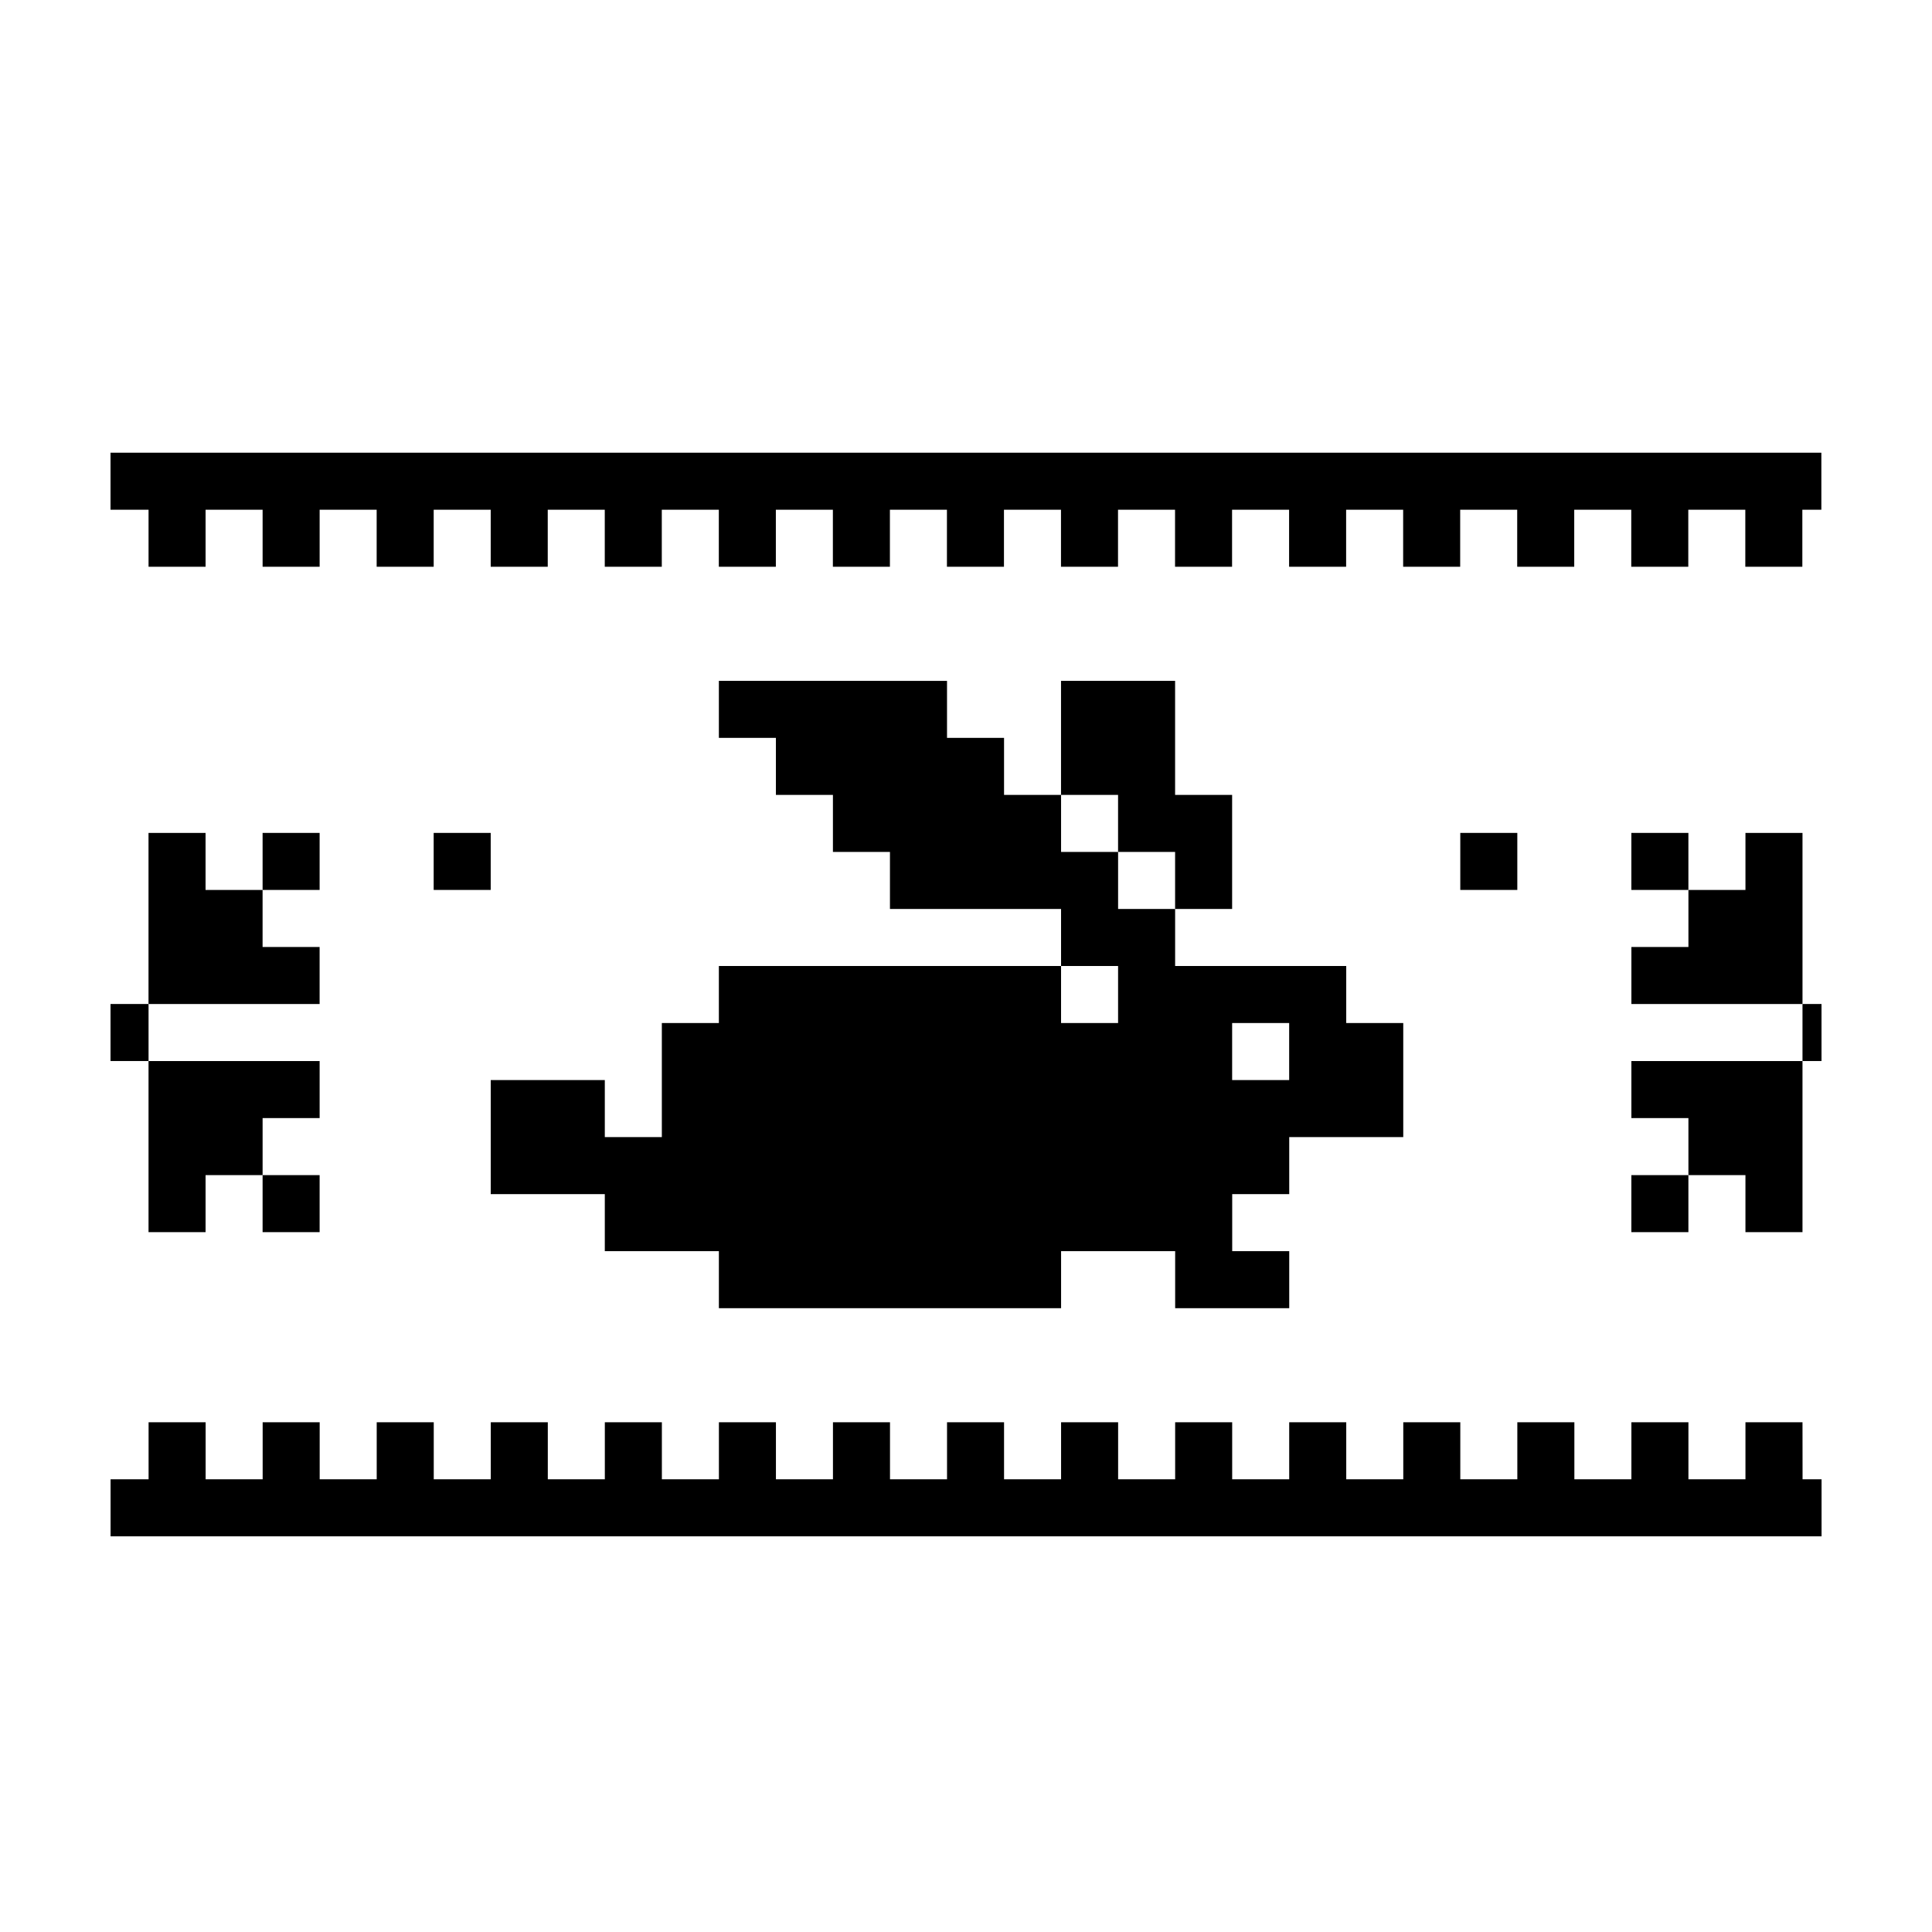
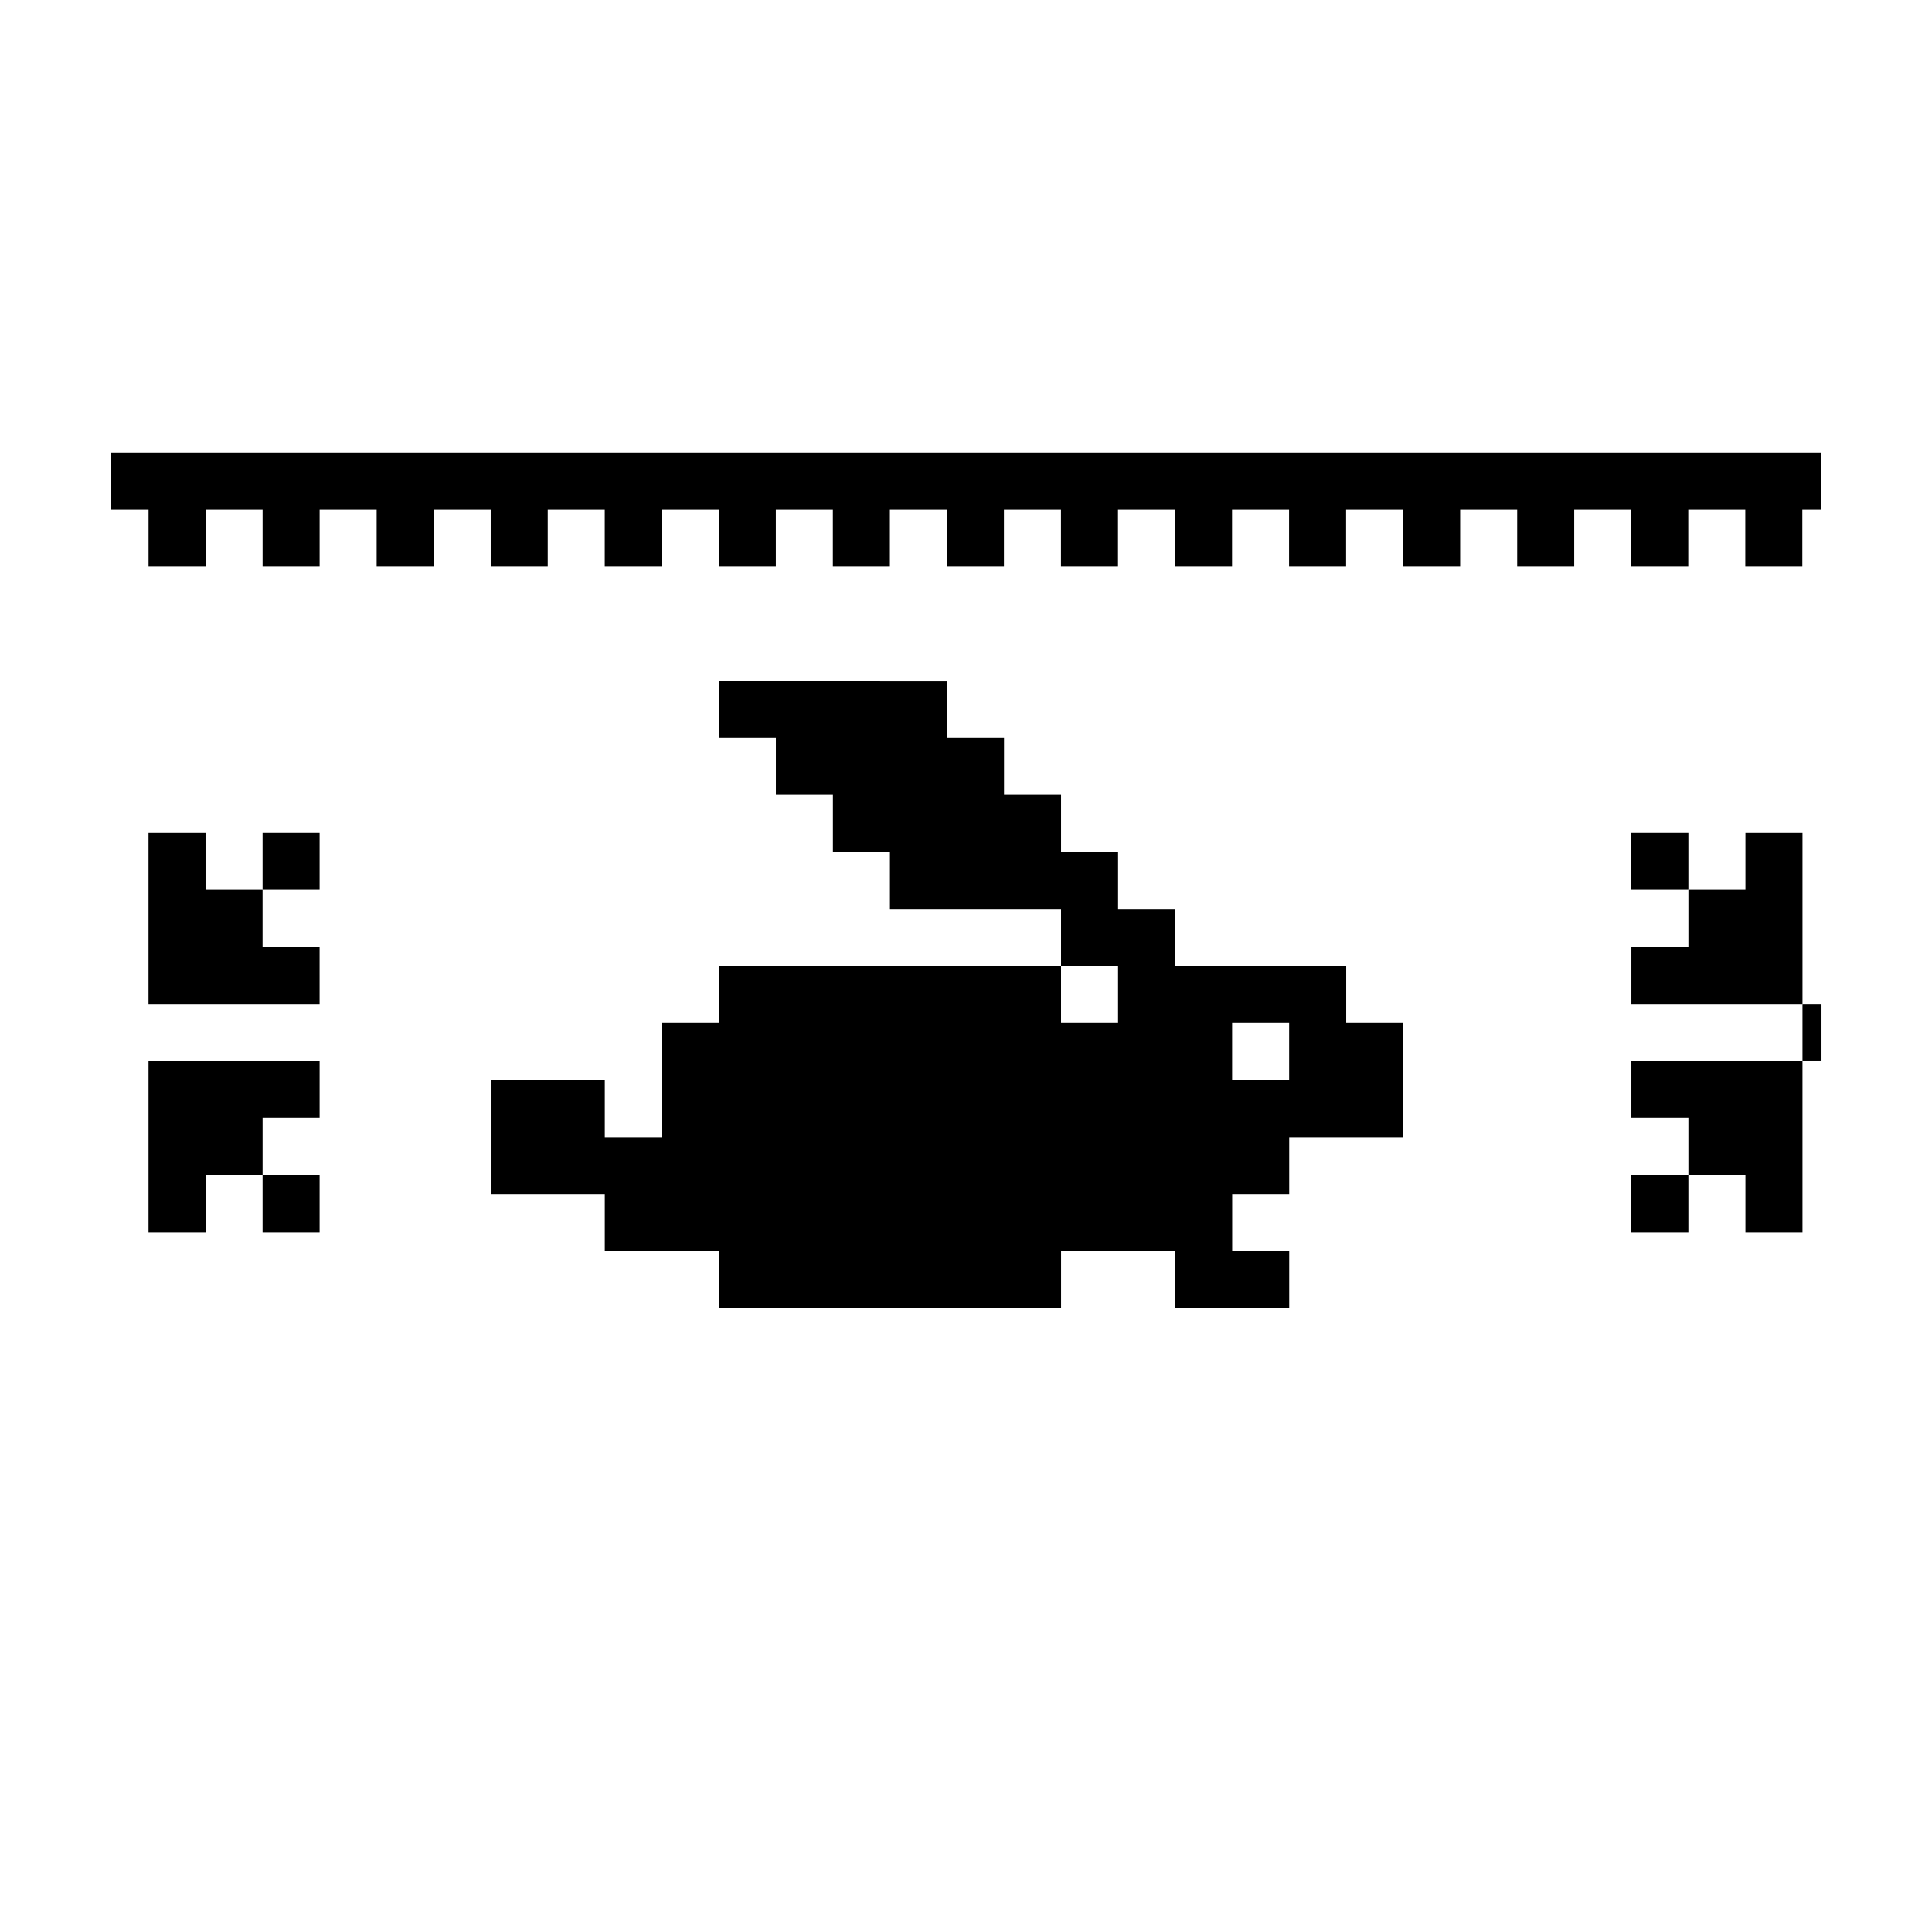
<svg xmlns="http://www.w3.org/2000/svg" fill="#000000" width="800px" height="800px" version="1.1" viewBox="144 144 512 512">
  <g>
-     <path d="m621.68 520.91h-15.117v15.113h-15.113v-15.113h-15.113v15.113h-15.113v-15.113h-15.117v15.113h-15.113v-15.113h-15.113v15.113h-15.113v-15.113h-15.117v15.113h-15.113v-15.113h-15.113v15.113h-15.113v-15.113h-15.117v15.113h-15.113v-15.113h-15.113v15.113h-15.113v-15.113h-15.117v15.113h-15.113v-15.113h-15.113v15.113h-15.113v-15.113h-15.117v15.113h-15.113v-15.113h-15.113v15.113h-15.113v-15.113h-15.117v15.113h-15.113v-15.113h-15.113v15.113h-15.113v-15.113h-15.117v15.113h-10.074v15.113h453.43v-15.113h-5.035z" />
    <path d="m332.6 263.97h-159.31v15.113h10.078v15.113h15.113v-15.113h15.113v15.113h15.113v-15.113h15.113v15.113h15.113v-15.113h15.113v15.113h15.113v-15.113h15.113v15.113h15.113v-15.113h15.113v15.113h15.113v-15.113h15.113v15.113h15.113v-15.113h15.113v15.113h15.113v-15.113h15.113v15.113h15.113v-15.113h15.113v15.113h15.113v-15.113h15.113v15.113h15.113v-15.113h15.113v15.113h15.113v-15.113h15.113v15.113h15.113v-15.113h15.113v15.113h15.113v-15.113h15.113v15.113h15.113v-15.113h5.039v-15.113h-294.09z" />
    <path d="m621.68 377.33v-12.598h-15.117v15.117h-15.113v15.113h-15.113v15.113h45.344z" />
    <path d="m621.68 410.07h5.039v15.113h-5.039z" />
    <path d="m576.33 455.42h15.113v15.113h-15.113z" />
    <path d="m590.19 425.19h-13.855v15.117h15.113v15.113h15.113v15.113h15.117v-45.344z" />
    <path d="m576.33 364.73h15.113v15.113h-15.113z" />
-     <path d="m530.99 364.73h15.113v15.113h-15.113z" />
    <path d="m228.7 394.96h-15.113v-15.113h-15.113v-15.117h-15.117v45.344h45.344z" />
-     <path d="m173.29 410.07h10.078v15.113h-10.078z" />
    <path d="m213.59 455.42h15.113v15.113h-15.113z" />
    <path d="m198.48 470.53v-15.113h15.113v-15.113h15.113v-15.117h-45.344v45.344z" />
    <path d="m213.59 364.73h15.113v15.113h-15.113z" />
-     <path d="m258.93 364.73h15.113v15.113h-15.113z" />
    <path d="m274.05 430.23v30.23h30.23v15.113h30.23v15.113h90.688v-15.113h30.23v15.113h30.23v-15.113h-15.113v-15.113h15.113v-15.113h13.855l16.363-0.004v-30.23h-15.113v-15.113h-45.344v-15.113h-15.113v-15.113h-15.113v-15.113h-15.113v-15.113h-15.113v-15.113l-60.461-0.004v15.113h15.113v15.113h15.113v15.113h15.113v15.113h45.344v15.113h15.113v15.113h-15.113v-15.113l-90.684 0.008v15.113h-15.113v30.227h-15.113v-15.113zm196.48-15.113h15.113v15.113h-15.113z" />
-     <path d="m440.3 369.77h15.113v15.113h15.113v-30.227h-15.113v-30.23h-30.23v30.23h15.117z" />
  </g>
</svg>